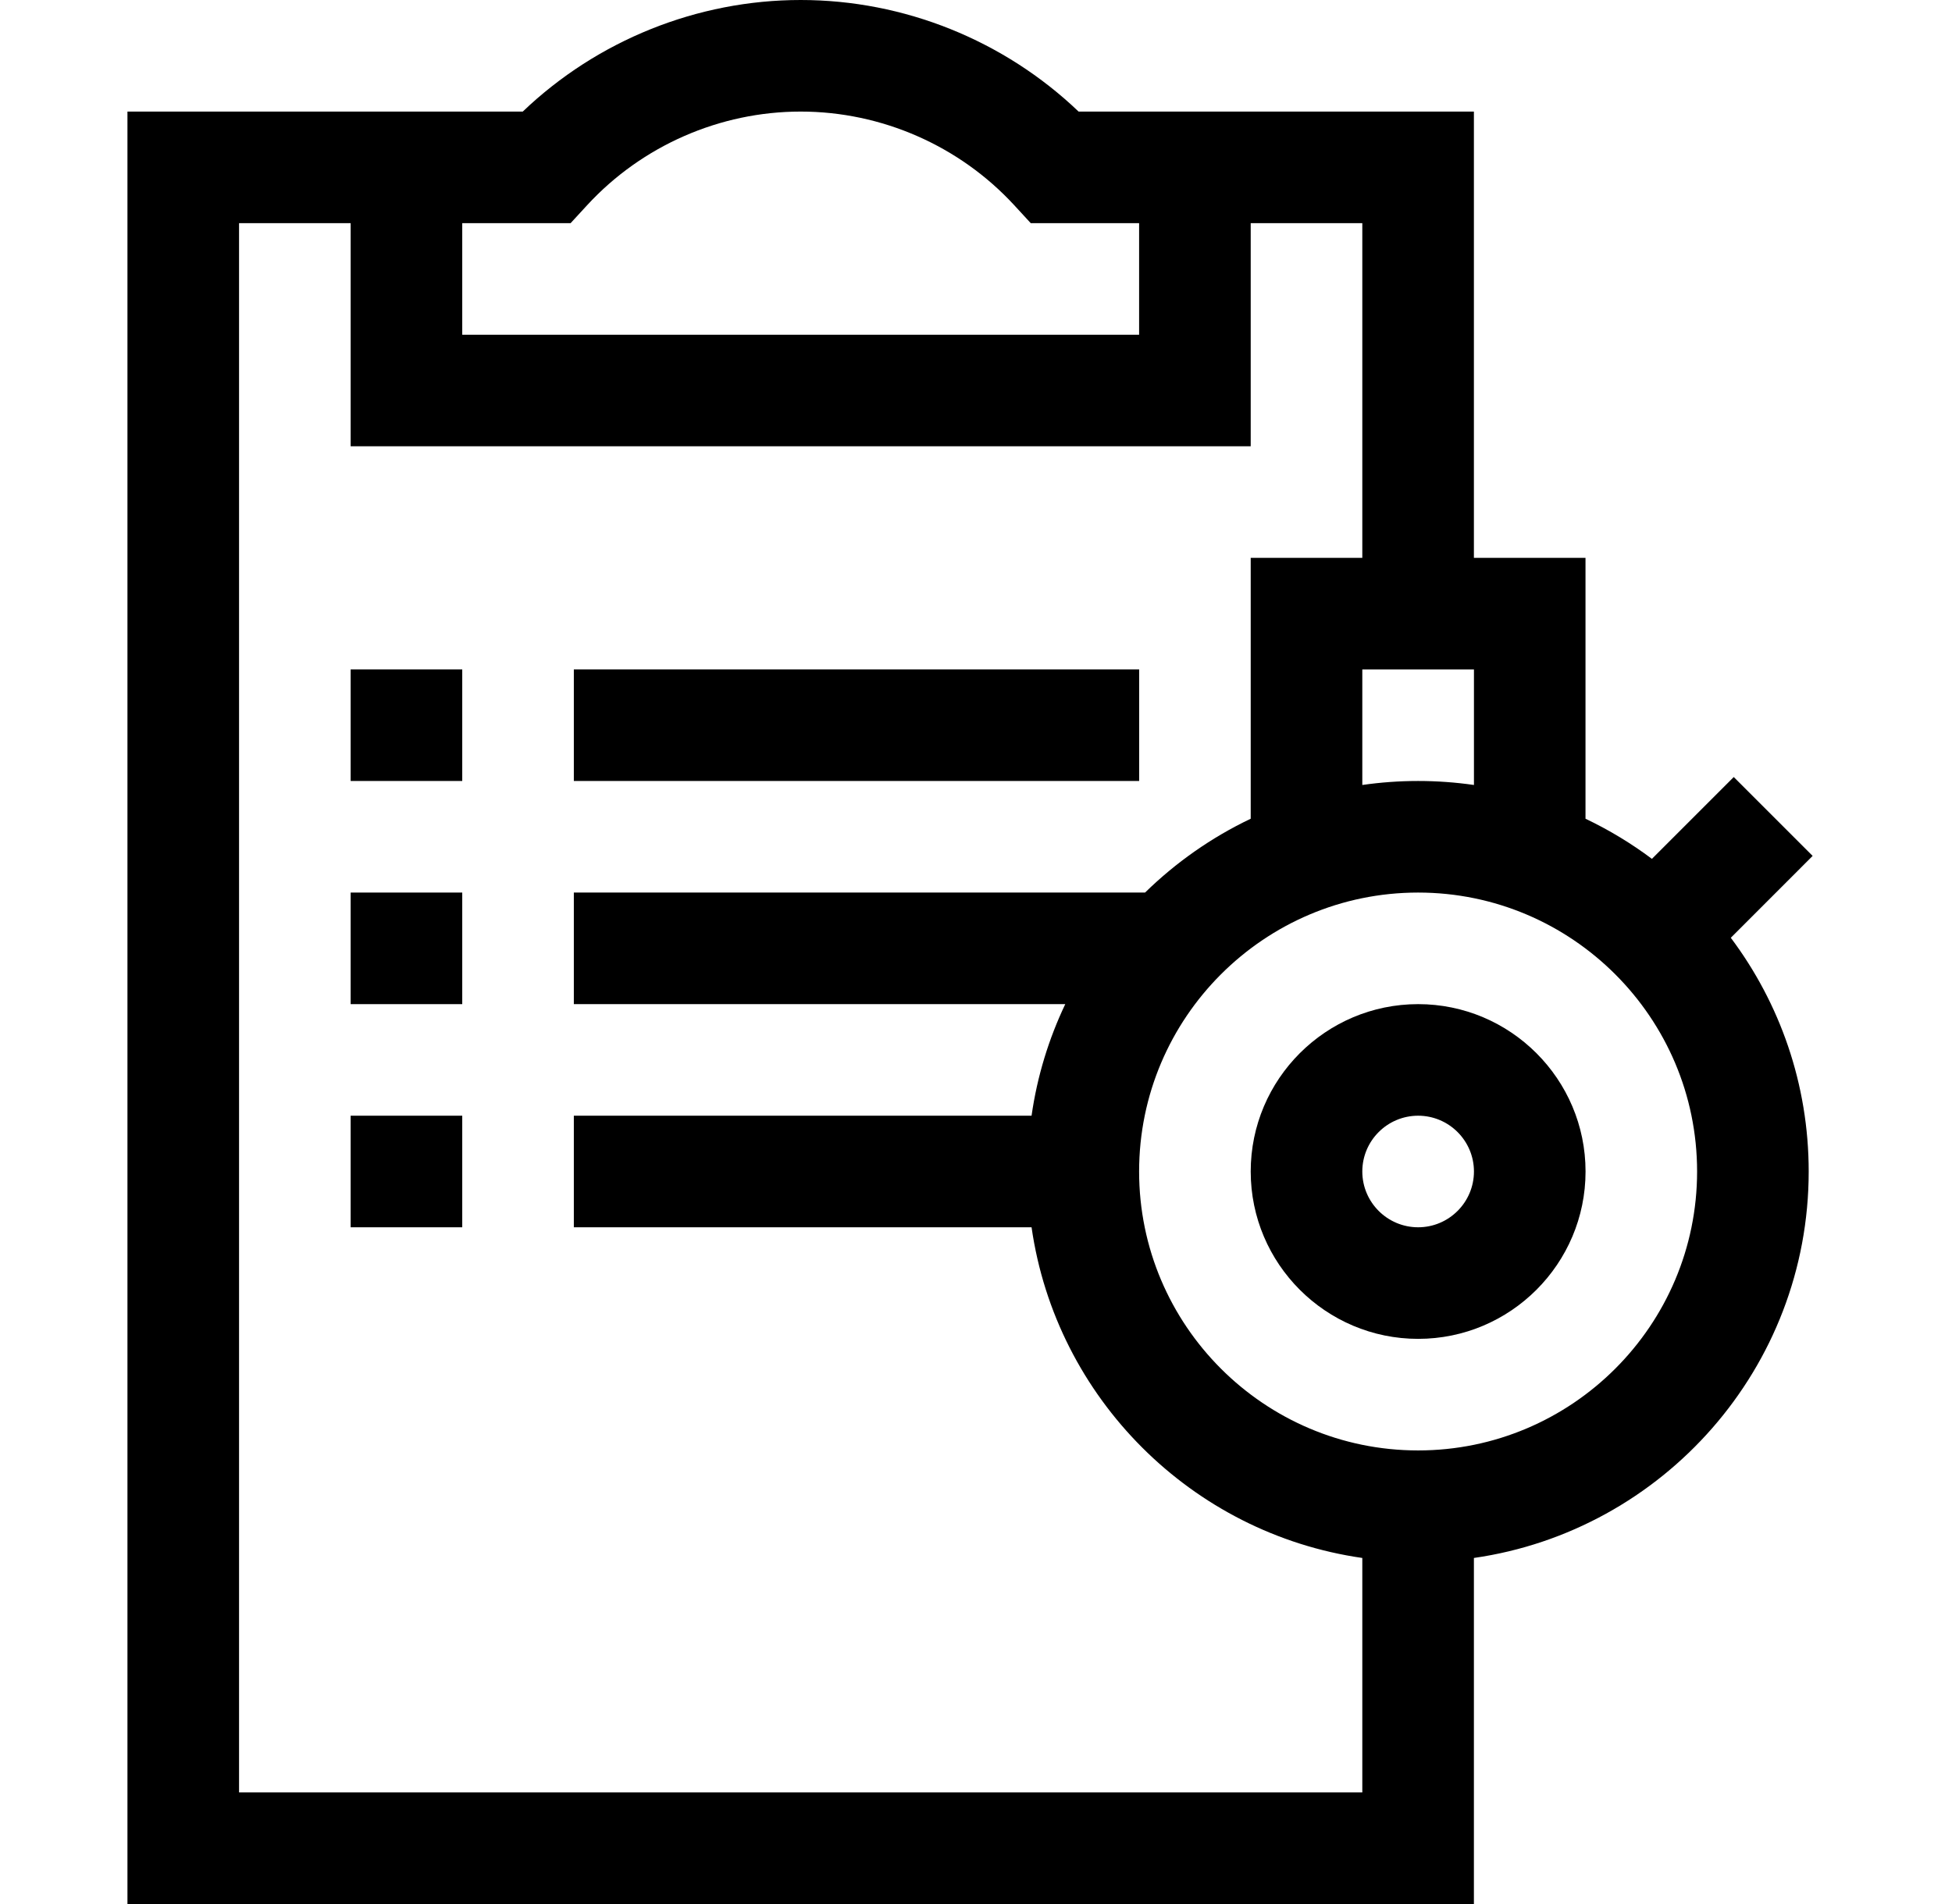
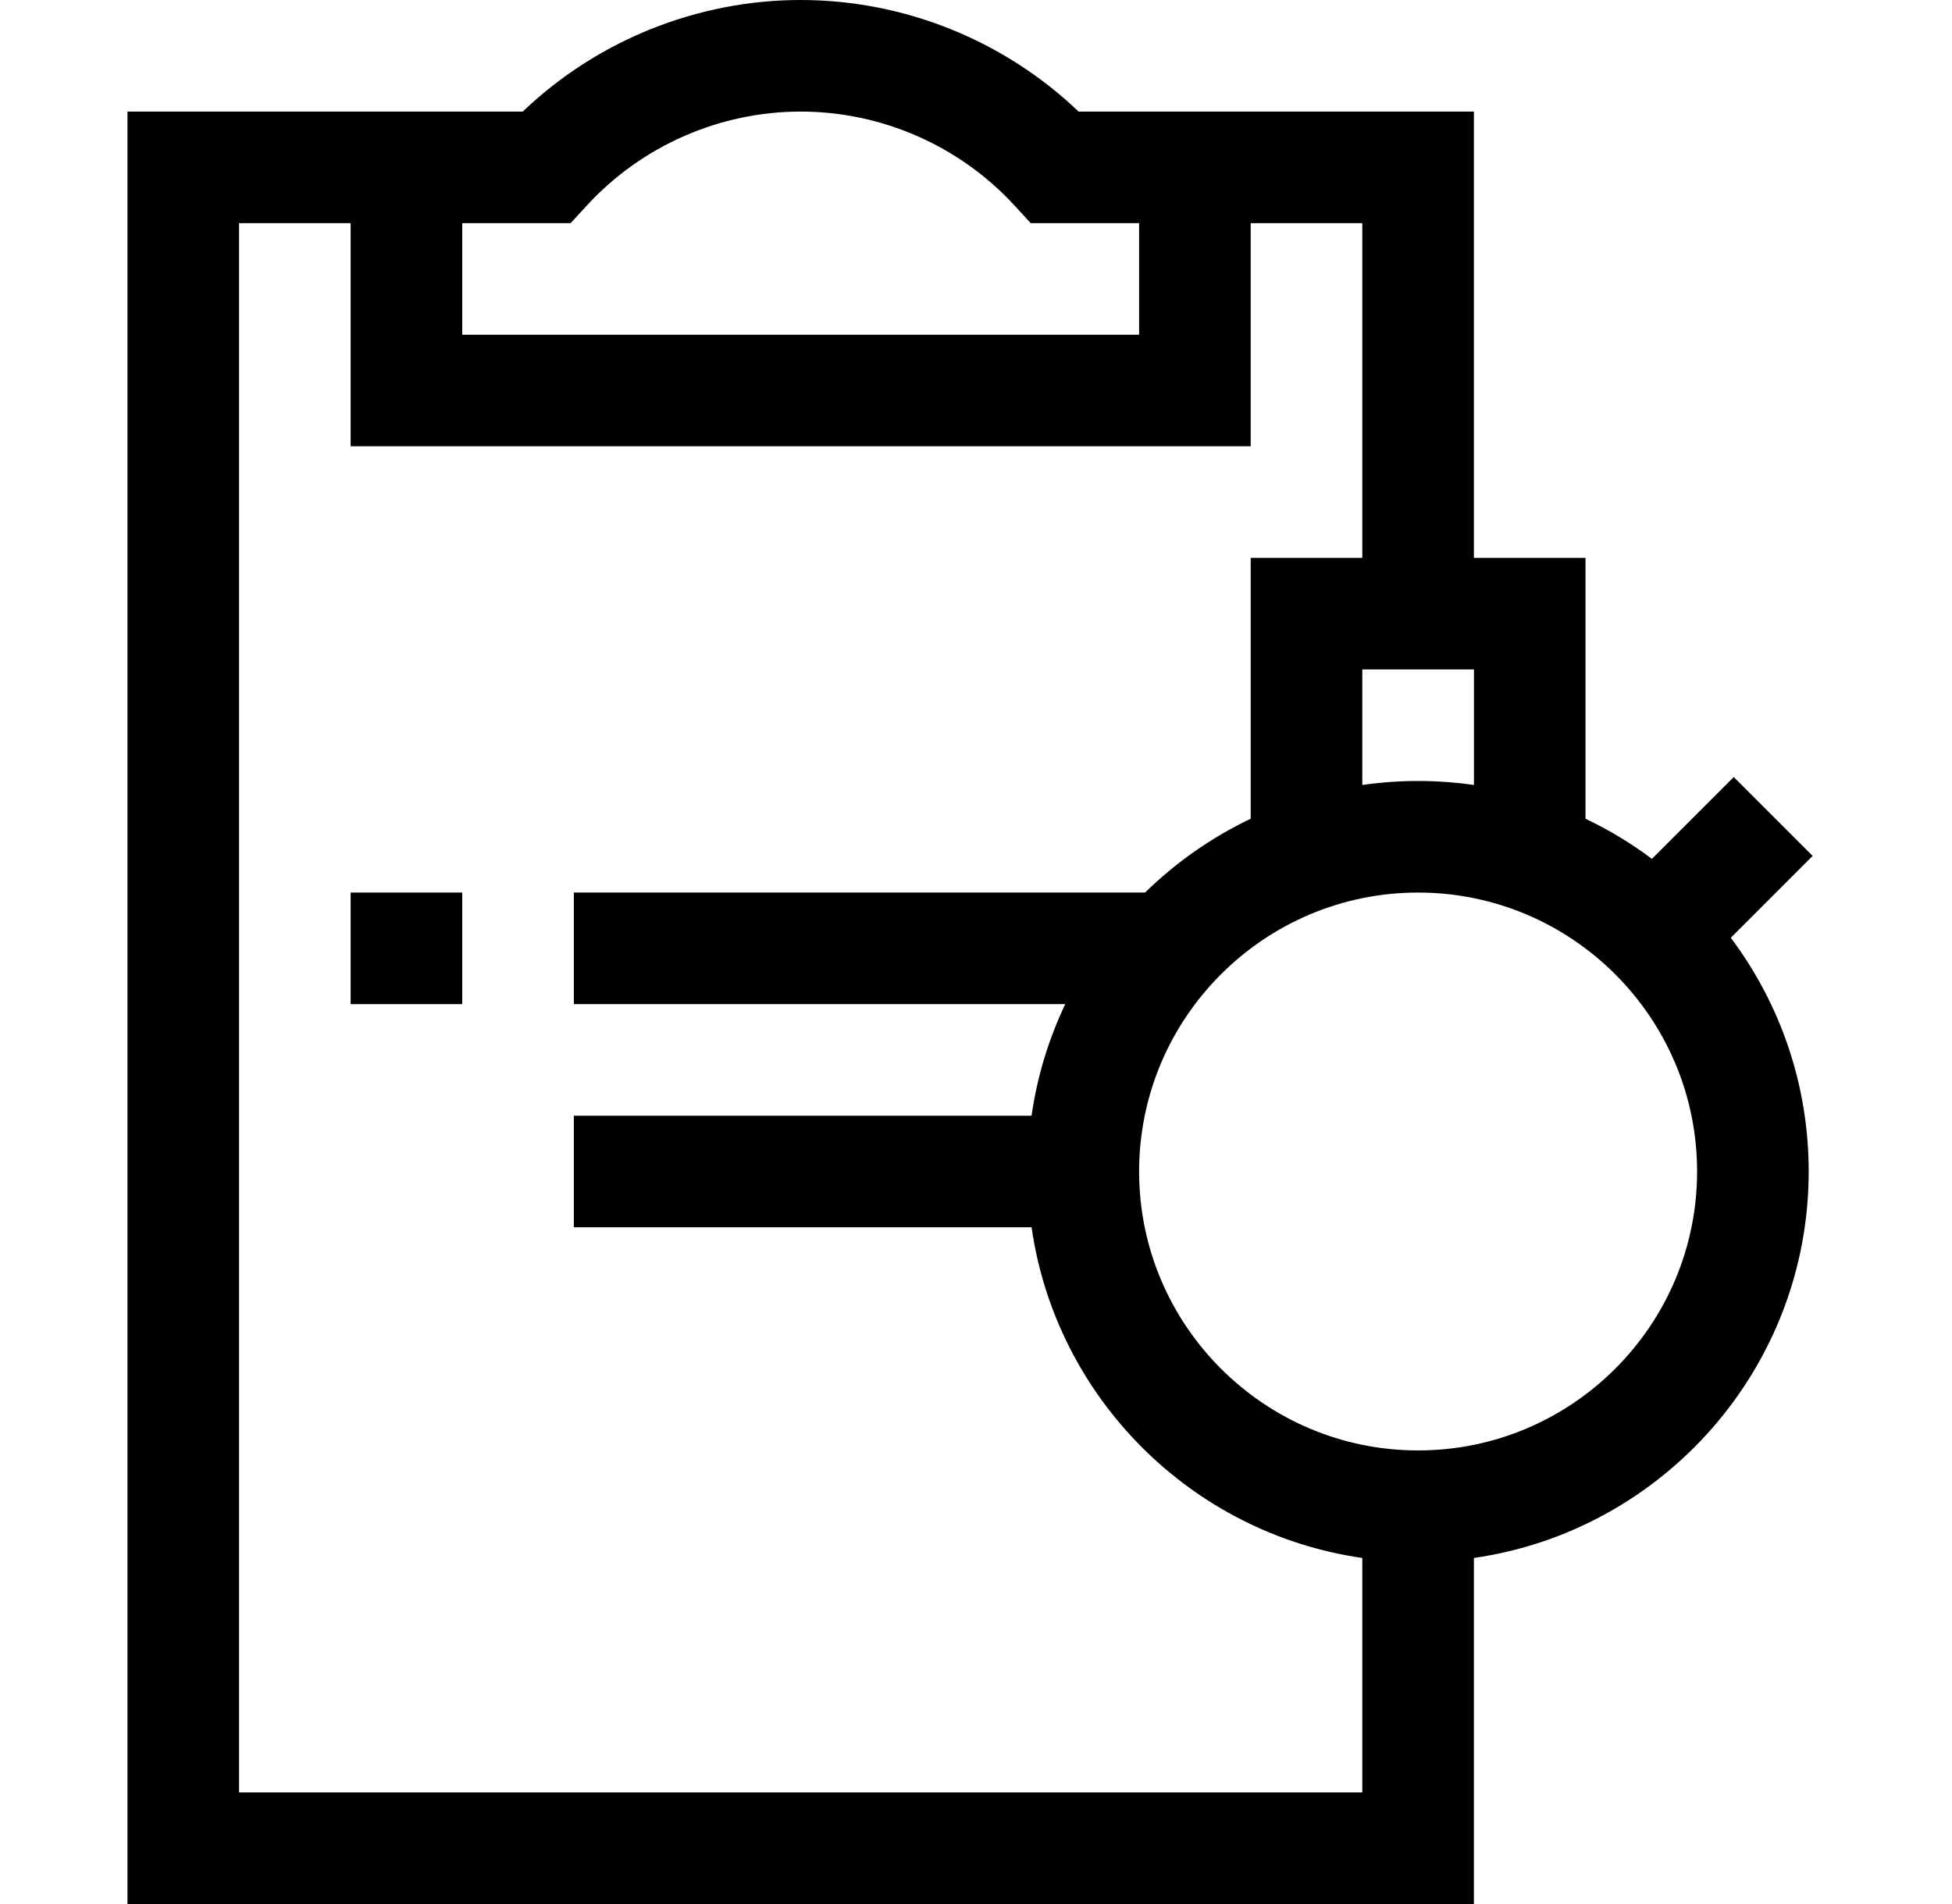
<svg xmlns="http://www.w3.org/2000/svg" width="41" height="40" viewBox="0 0 41 40" fill="none">
-   <path d="M29.787 21.095C27.848 21.095 26.27 22.672 26.27 24.611C26.27 26.55 27.848 28.127 29.787 28.127C31.725 28.127 33.303 26.55 33.303 24.611C33.303 22.672 31.725 21.095 29.787 21.095ZM29.787 25.783C29.14 25.783 28.614 25.257 28.614 24.611C28.614 23.965 29.14 23.439 29.787 23.439C30.433 23.439 30.959 23.965 30.959 24.611C30.959 25.257 30.433 25.783 29.787 25.783Z" fill="black" />
  <path d="M38.073 17.981L36.416 16.324L34.697 18.043C34.263 17.718 33.796 17.435 33.302 17.2V11.719H30.958V2.344H22.655C21.09 0.848 18.991 0 16.818 0C14.644 0 12.545 0.848 10.98 2.344H2.677V40H30.958V32.73C34.928 32.16 37.99 28.737 37.99 24.611C37.99 22.771 37.381 21.07 36.354 19.701L38.073 17.981ZM30.959 16.491C30.576 16.436 30.184 16.407 29.786 16.407C29.388 16.407 28.997 16.436 28.614 16.491V14.063H30.959V16.491ZM11.985 4.688L12.333 4.31C13.485 3.06 15.12 2.344 16.818 2.344C18.515 2.344 20.15 3.06 21.302 4.31L21.65 4.688H23.926V7.032H9.709V4.688H11.985ZM5.021 37.656V4.688H7.365V9.375H26.27V4.688H28.614V11.72H26.27V17.2C25.446 17.593 24.697 18.119 24.051 18.751H12.053V21.095H22.375C22.028 21.824 21.785 22.612 21.667 23.439H12.053V25.783H21.667C22.182 29.37 25.027 32.215 28.614 32.73V37.656H5.021ZM29.786 30.471C26.555 30.471 23.926 27.842 23.926 24.611C23.926 21.38 26.555 18.751 29.786 18.751C33.017 18.751 35.646 21.38 35.646 24.611C35.646 27.842 33.017 30.471 29.786 30.471Z" fill="black" />
-   <path d="M12.053 14.063H23.927V16.407H12.053V14.063Z" fill="black" />
-   <path d="M7.365 14.063H9.709V16.407H7.365V14.063Z" fill="black" />
  <path d="M7.365 18.751H9.709V21.095H7.365V18.751Z" fill="black" />
-   <path d="M7.365 23.439H9.709V25.783H7.365V23.439Z" fill="black" />
</svg>